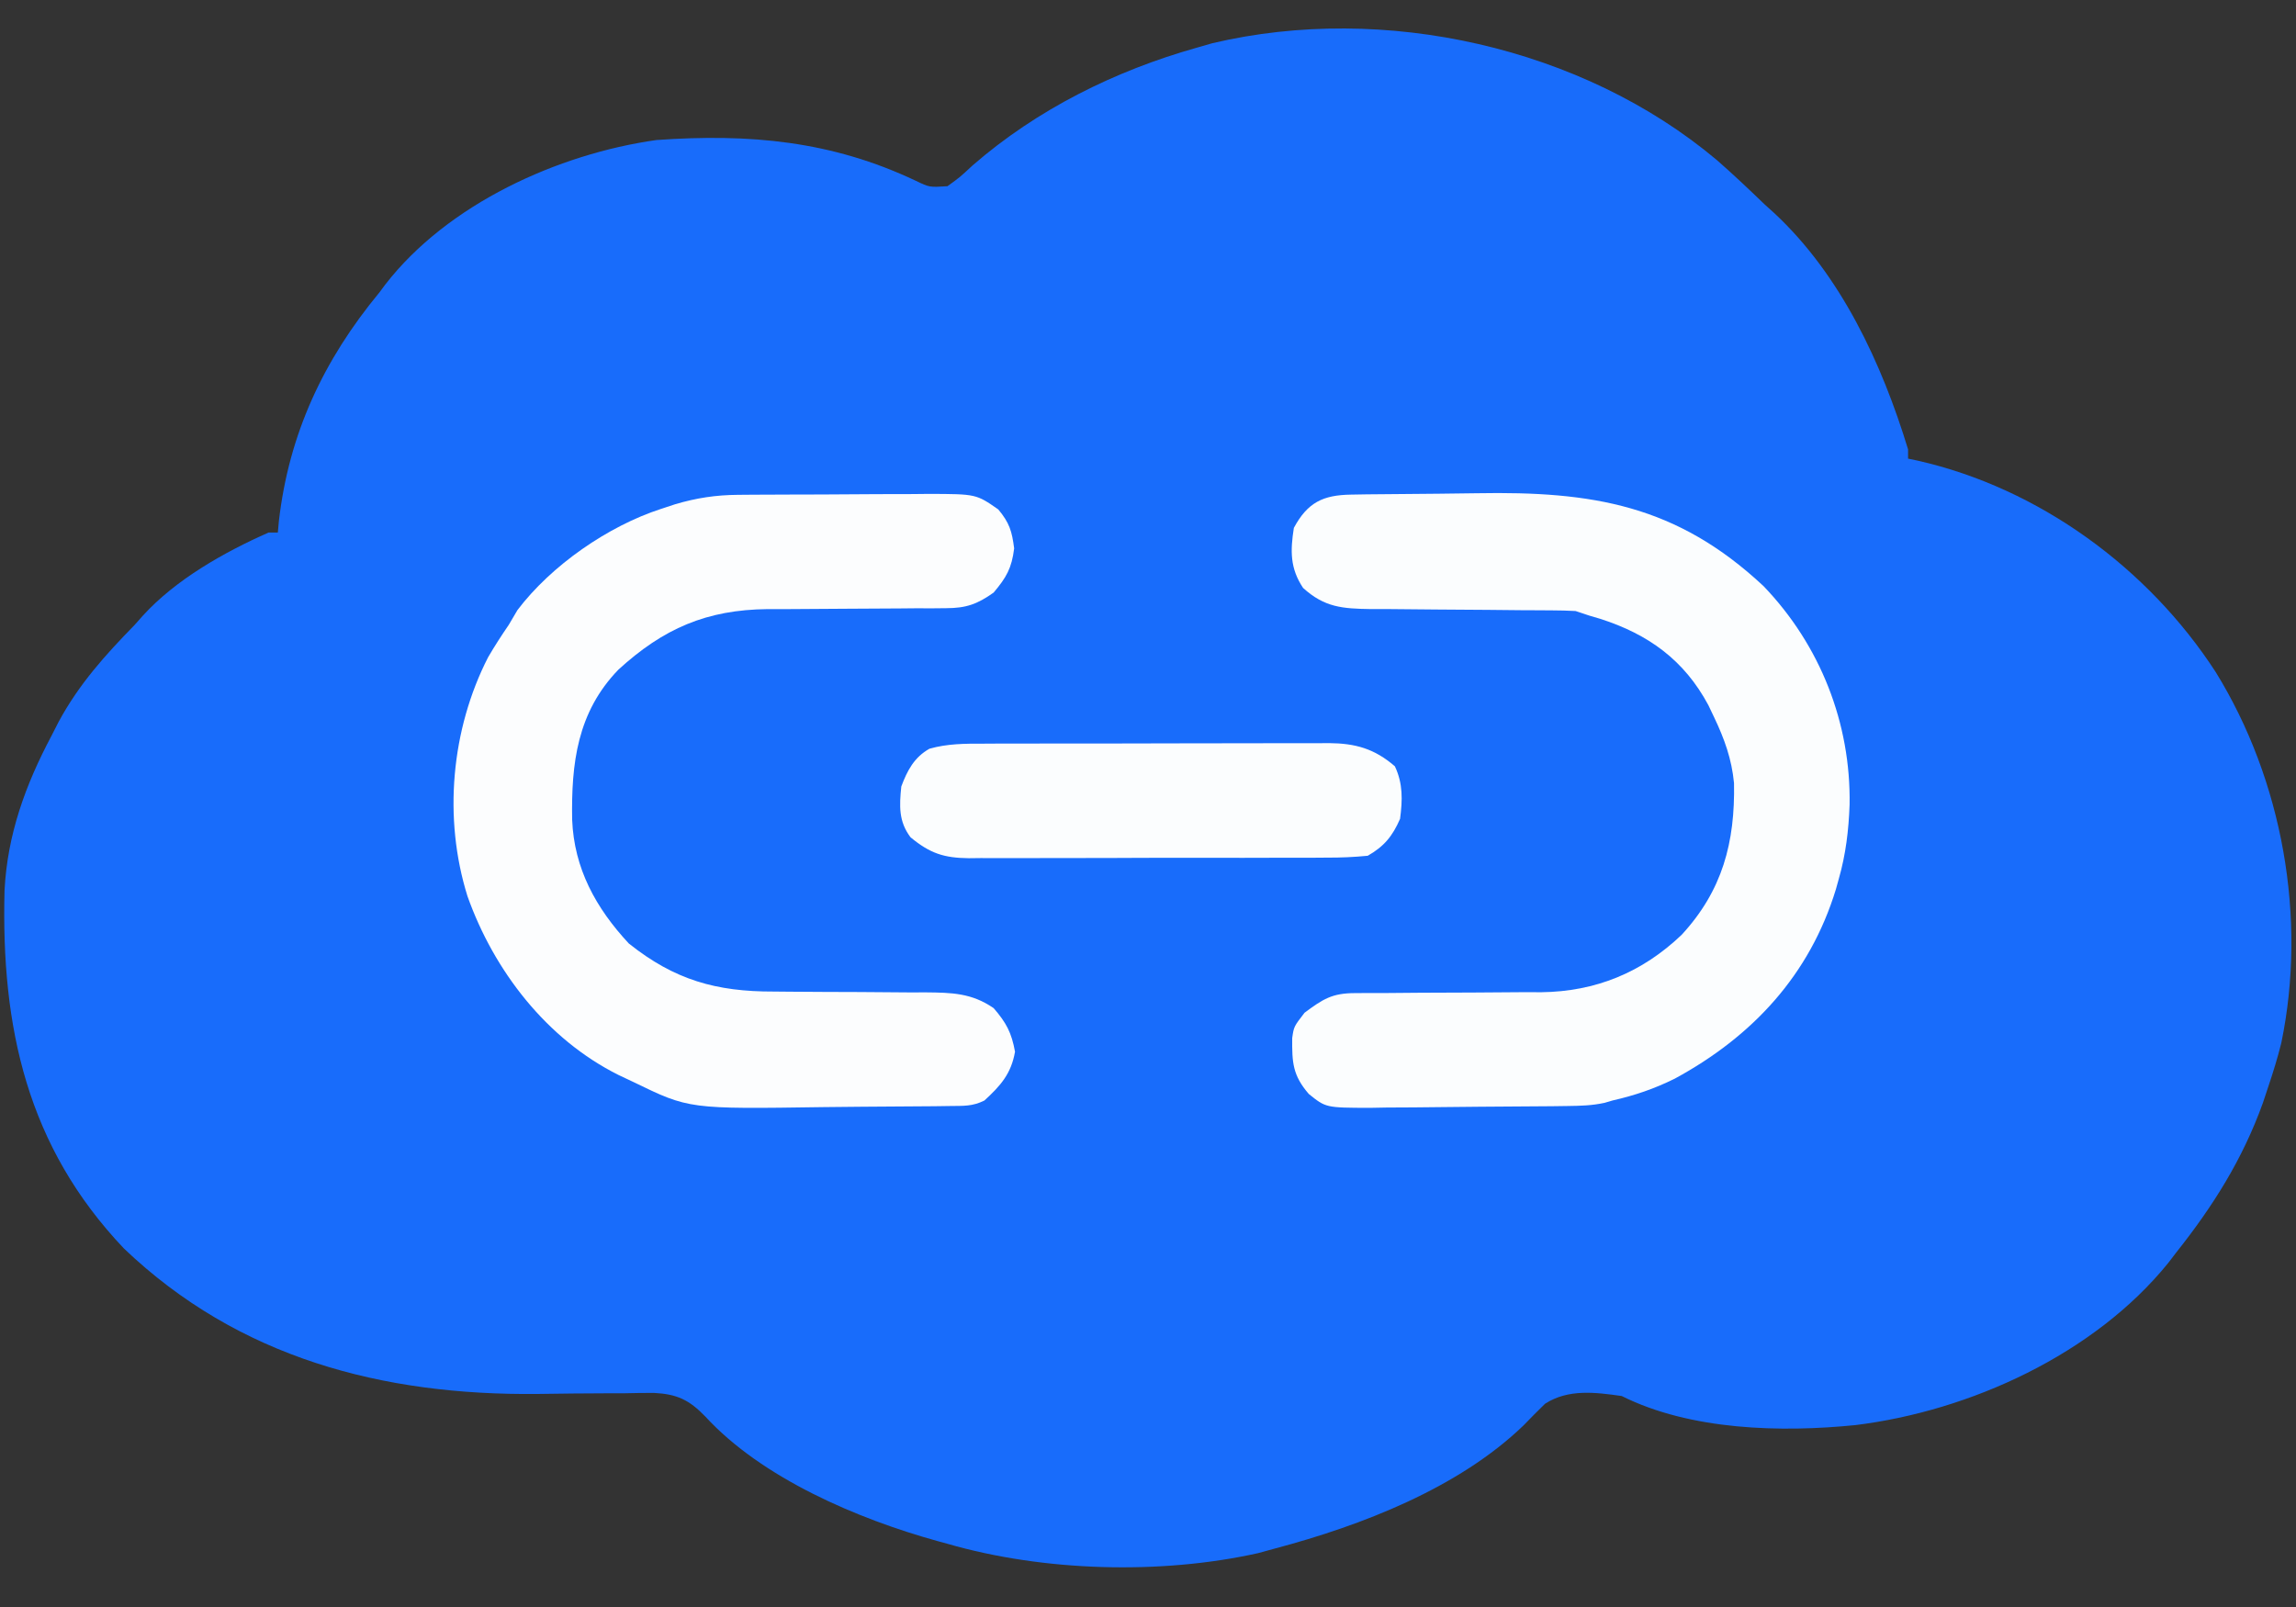
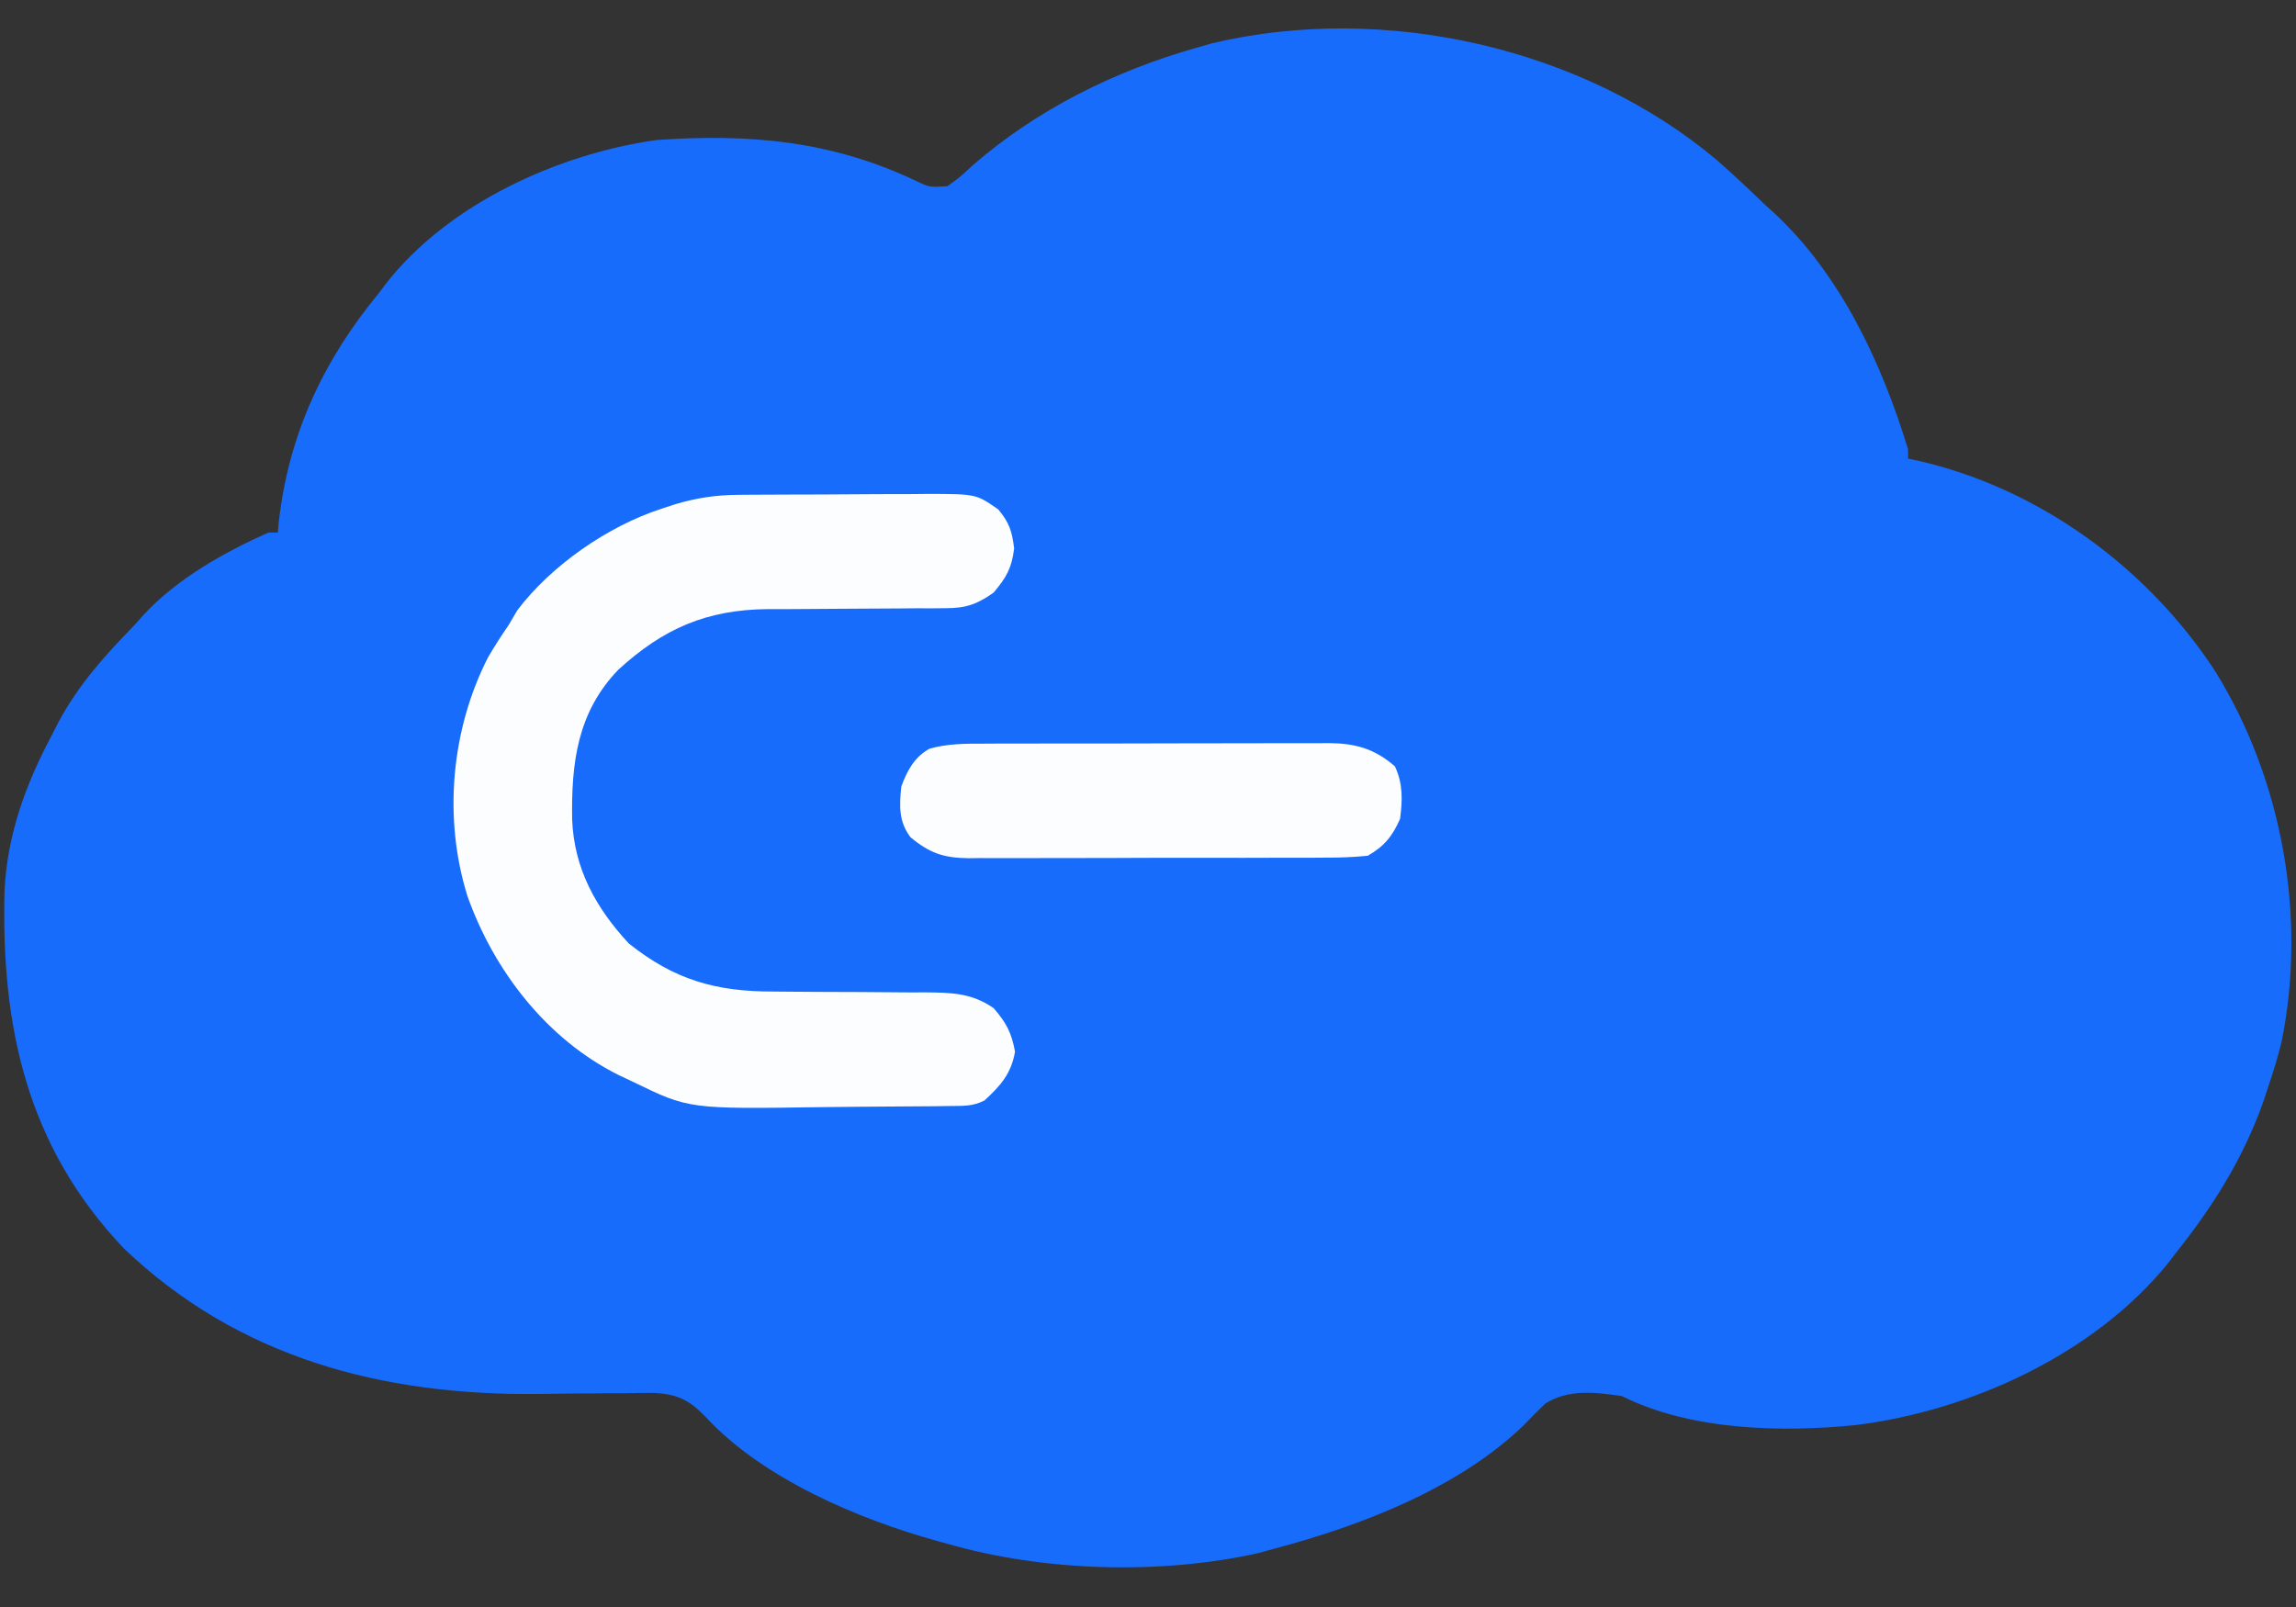
<svg xmlns="http://www.w3.org/2000/svg" id="master-artboard" viewBox="0 0 1400 980" version="1.1" x="0px" y="0px" style="enable-background:new 0 0 1400 980;" width="1400px" height="980px">
  <rect x="0" y="0" width="1400" height="980" fill="#333333" stroke="none" />
  <g transform="matrix(2.816, 0, 0, 2.816, 3.268, -215.922)">
    <path d="M0 0 C3.56 3.111 6.976 6.359 10.381 9.638 C11.025 10.219 11.67 10.8 12.334 11.399 C26.825 24.84 35.719 44.045 41.381 62.638 C41.381 63.298 41.381 63.958 41.381 64.638 C42.437 64.858 42.437 64.858 43.514 65.083 C69.717 71.035 93.36 88.296 107.981 110.839 C122.462 134.279 127.807 164.08 122.202 191.156 C121.4 194.378 120.444 197.489 119.381 200.638 C118.995 201.799 118.61 202.961 118.213 204.157 C113.821 216.365 107.424 226.512 99.381 236.638 C98.839 237.347 98.298 238.056 97.74 238.786 C81.724 258.604 54.781 270.878 29.999 273.931 C13.832 275.565 -5.752 275.071 -20.619 267.638 C-26.334 266.823 -32.179 266.075 -37.205 269.294 C-38.794 270.834 -40.352 272.406 -41.885 274.001 C-55.999 287.611 -77.014 295.687 -95.619 300.638 C-96.87 300.979 -98.12 301.321 -99.408 301.673 C-120.535 306.375 -145.906 305.639 -166.619 299.638 C-167.364 299.434 -168.11 299.23 -168.877 299.021 C-186.033 294.252 -206.729 285.477 -219.025 272.11 C-222.519 268.485 -225.137 267.223 -230.189 266.96 C-232.375 266.96 -234.56 266.989 -236.744 267.044 C-237.923 267.044 -239.101 267.045 -240.315 267.046 C-245.325 267.049 -250.333 267.12 -255.343 267.188 C-288.95 267.548 -320.109 259.403 -344.932 235.7 C-365.919 213.613 -371.555 187.787 -370.798 158.151 C-370.181 146.048 -366.283 135.309 -360.619 124.638 C-359.85 123.129 -359.85 123.129 -359.064 121.591 C-354.659 113.455 -349.022 107.203 -342.619 100.638 C-341.743 99.652 -341.743 99.652 -340.85 98.646 C-333.709 90.8 -323.246 84.896 -313.619 80.638 C-312.959 80.638 -312.299 80.638 -311.619 80.638 C-311.544 79.824 -311.47 79.011 -311.393 78.173 C-309.222 59.257 -301.737 43.299 -289.619 28.638 C-289.196 28.069 -288.774 27.501 -288.338 26.915 C-274.834 9.5 -250.996 -1.351 -229.619 -4.362 C-209.463 -5.778 -191.76 -4.194 -173.475 4.466 C-170.517 5.891 -170.517 5.891 -166.619 5.638 C-163.938 3.702 -163.938 3.702 -161.182 1.138 C-147.247 -10.98 -130.337 -19.37 -112.619 -24.362 C-110.947 -24.844 -110.947 -24.844 -109.24 -25.335 C-72.164 -34.085 -29.162 -24.536 0 0 Z " fill="#186CFB" transform="translate(370.619,111.362)" />
-     <path d="M0 0 C1.126 -0.019 2.252 -0.039 3.413 -0.058 C8.626 -0.116 13.838 -0.166 19.051 -0.196 C21.784 -0.214 24.515 -0.248 27.247 -0.299 C52.249 -0.75 70.513 2.22 89.342 19.826 C101.61 32.619 108.259 49.507 107.965 67.154 C107.766 72.684 107.146 77.892 105.627 83.209 C105.42 83.951 105.214 84.694 105.002 85.459 C99.329 104.023 86.949 117.341 70.111 126.478 C65.714 128.662 61.402 130.127 56.627 131.209 C56.041 131.38 55.455 131.55 54.852 131.726 C52.175 132.307 49.683 132.366 46.944 132.402 C45.231 132.426 45.231 132.426 43.484 132.45 C38.281 132.495 33.078 132.536 27.874 132.559 C25.129 132.572 22.385 132.6 19.64 132.641 C15.68 132.7 11.72 132.718 7.76 132.732 C6.534 132.755 5.309 132.778 4.047 132.801 C-5.442 132.777 -5.442 132.777 -9.132 129.801 C-12.654 125.727 -12.767 122.953 -12.729 117.689 C-12.373 115.209 -12.373 115.209 -10.061 112.209 C-6.074 109.242 -4.093 107.96 0.857 107.953 C2.46 107.943 2.46 107.943 4.096 107.932 C5.83 107.934 5.83 107.934 7.599 107.935 C10.051 107.915 12.502 107.894 14.953 107.873 C18.815 107.85 22.677 107.834 26.539 107.828 C30.267 107.818 33.996 107.784 37.724 107.748 C38.866 107.753 40.008 107.758 41.185 107.763 C52.979 107.62 63.018 103.504 71.603 95.326 C80.426 85.752 83.179 75.344 82.939 62.478 C82.441 57.266 80.867 52.913 78.627 48.209 C78.214 47.342 77.802 46.476 77.377 45.584 C72.143 35.829 64.408 30.248 53.974 26.9 C53.2 26.672 52.425 26.444 51.627 26.209 C50.637 25.879 49.647 25.549 48.627 25.209 C46.925 25.113 45.22 25.073 43.516 25.067 C42.475 25.06 41.433 25.053 40.36 25.046 C39.235 25.041 38.11 25.037 36.951 25.033 C34.573 25.01 32.194 24.986 29.816 24.961 C26.064 24.926 22.311 24.896 18.559 24.883 C14.939 24.867 11.32 24.827 7.701 24.783 C6.023 24.786 6.023 24.786 4.31 24.789 C-1.866 24.692 -5.722 24.431 -10.373 20.209 C-13.201 15.967 -13.155 12.19 -12.373 7.209 C-9.394 1.671 -6.039 0.097 0 0 Z " fill="#FBFDFE" transform="translate(291.373,183.791)" />
    <path d="M0 0 C1.101 -0.01 2.203 -0.019 3.338 -0.029 C4.518 -0.033 5.698 -0.038 6.914 -0.042 C8.136 -0.048 9.358 -0.053 10.616 -0.059 C13.198 -0.069 15.779 -0.075 18.36 -0.079 C22.306 -0.089 26.252 -0.12 30.198 -0.151 C32.707 -0.158 35.217 -0.163 37.727 -0.167 C38.905 -0.179 40.083 -0.192 41.297 -0.204 C51.595 -0.176 51.595 -0.176 56.387 3.161 C58.795 6.05 59.348 7.856 59.824 11.599 C59.299 15.875 58.147 17.879 55.387 21.161 C51.853 23.676 49.433 24.536 45.113 24.546 C44.084 24.556 43.056 24.566 41.996 24.577 C40.894 24.574 39.792 24.57 38.656 24.567 C37.511 24.578 36.365 24.589 35.185 24.6 C31.523 24.634 27.861 24.65 24.199 24.661 C19.393 24.676 14.588 24.71 9.781 24.755 C8.143 24.75 8.143 24.75 6.472 24.746 C-6.786 24.874 -16.134 28.957 -25.863 37.849 C-34.797 47.086 -36.085 58.169 -35.883 70.349 C-35.468 80.91 -30.758 89.48 -23.613 97.161 C-13.696 105.072 -4.673 107.601 7.77 107.567 C9.529 107.584 9.529 107.584 11.324 107.6 C16.317 107.646 21.31 107.658 26.302 107.672 C29.958 107.688 33.614 107.721 37.27 107.755 C38.395 107.752 39.52 107.749 40.679 107.746 C46.292 107.8 50.603 107.867 55.387 111.161 C58.128 114.335 59.261 116.47 60.012 120.599 C59.176 125.365 56.901 127.939 53.387 131.161 C50.798 132.456 48.881 132.317 45.982 132.354 C44.849 132.37 43.717 132.386 42.55 132.403 C37.317 132.447 32.085 132.489 26.853 132.511 C24.107 132.524 21.362 132.552 18.616 132.593 C-10.581 133.021 -10.581 133.021 -22.613 127.161 C-23.677 126.659 -24.741 126.156 -25.838 125.638 C-41.399 117.881 -52.834 103.036 -58.551 86.911 C-63.829 70.043 -62.093 50.822 -54.086 35.177 C-52.682 32.763 -51.19 30.463 -49.613 28.161 C-48.994 27.109 -48.376 26.057 -47.738 24.974 C-40.423 15.292 -28.1 6.758 -16.613 3.036 C-15.602 2.704 -14.592 2.371 -13.551 2.028 C-8.964 0.674 -4.785 0.034 0 0 Z " fill="#FCFDFE" transform="translate(158.613,183.839)" />
    <path d="M0 0 C0.869 -0.005 1.738 -0.01 2.633 -0.015 C5.499 -0.029 8.365 -0.028 11.231 -0.026 C13.227 -0.03 15.223 -0.034 17.22 -0.039 C21.402 -0.047 25.584 -0.046 29.766 -0.041 C35.12 -0.035 40.474 -0.052 45.829 -0.075 C49.951 -0.09 54.073 -0.091 58.195 -0.088 C60.169 -0.088 62.143 -0.094 64.117 -0.104 C66.879 -0.116 69.64 -0.109 72.402 -0.098 C73.214 -0.105 74.027 -0.113 74.863 -0.121 C80.564 -0.068 84.709 1.059 89.141 4.9 C90.912 8.638 90.803 12.216 90.266 16.275 C88.637 20.022 86.807 22.259 83.266 24.275 C80.232 24.571 77.404 24.695 74.37 24.679 C73.472 24.686 72.574 24.692 71.649 24.7 C68.68 24.718 65.711 24.714 62.742 24.708 C60.677 24.713 58.612 24.718 56.547 24.724 C52.218 24.733 47.889 24.731 43.56 24.721 C38.016 24.709 32.472 24.729 26.928 24.759 C22.663 24.777 18.398 24.777 14.132 24.771 C12.089 24.771 10.045 24.777 8.001 24.789 C5.141 24.804 2.281 24.794 -0.579 24.776 C-1.421 24.786 -2.263 24.796 -3.13 24.806 C-8.466 24.739 -11.485 23.794 -15.734 20.275 C-18.33 16.853 -18.159 13.45 -17.734 9.275 C-16.446 5.82 -14.947 2.958 -11.635 1.093 C-7.75 -0.003 -4.003 -0.012 0 0 Z " fill="#FBFDFE" transform="translate(211.734,237.725)" />
  </g>
</svg>